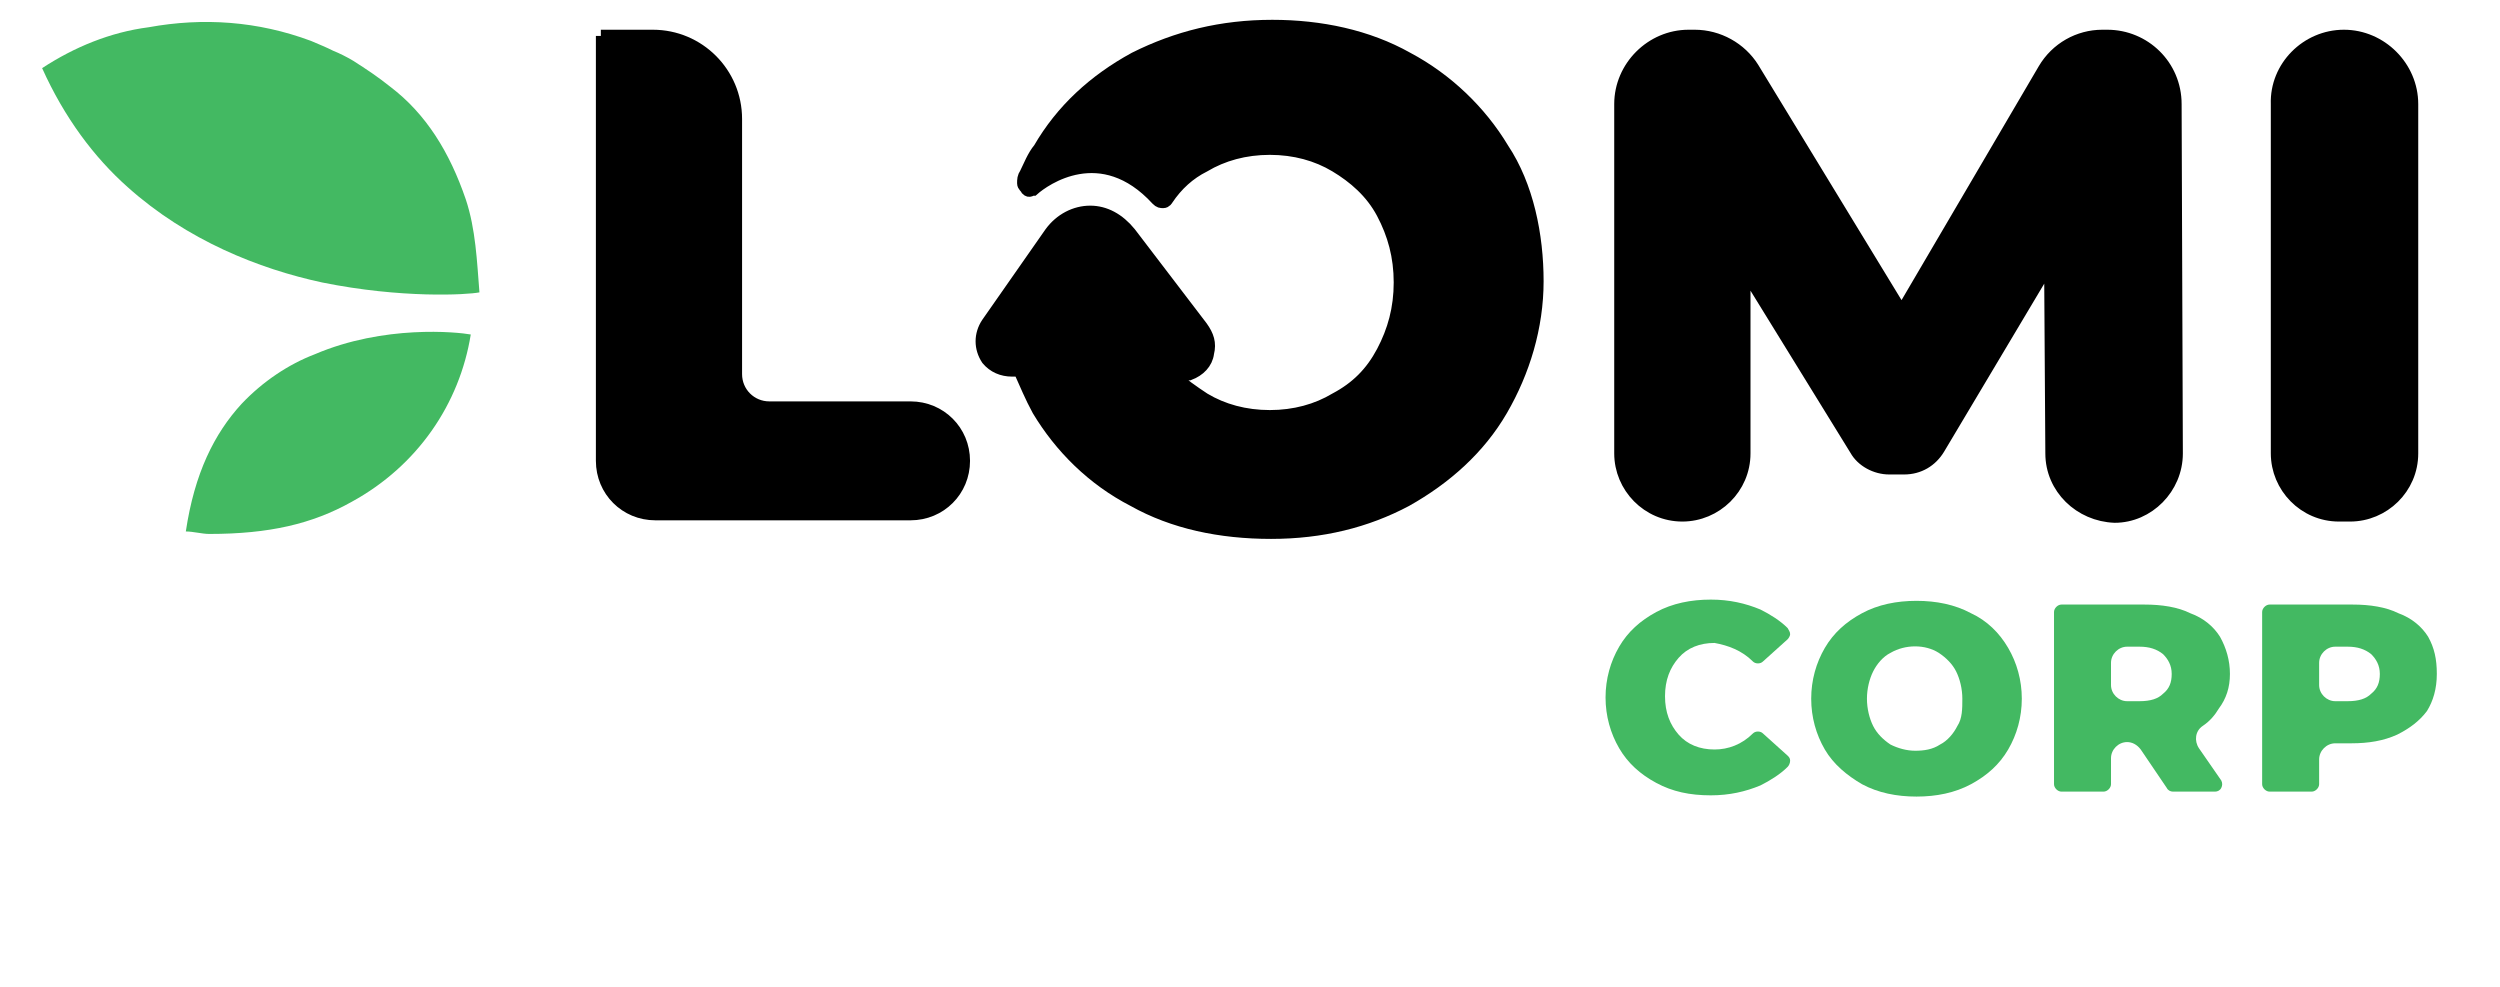
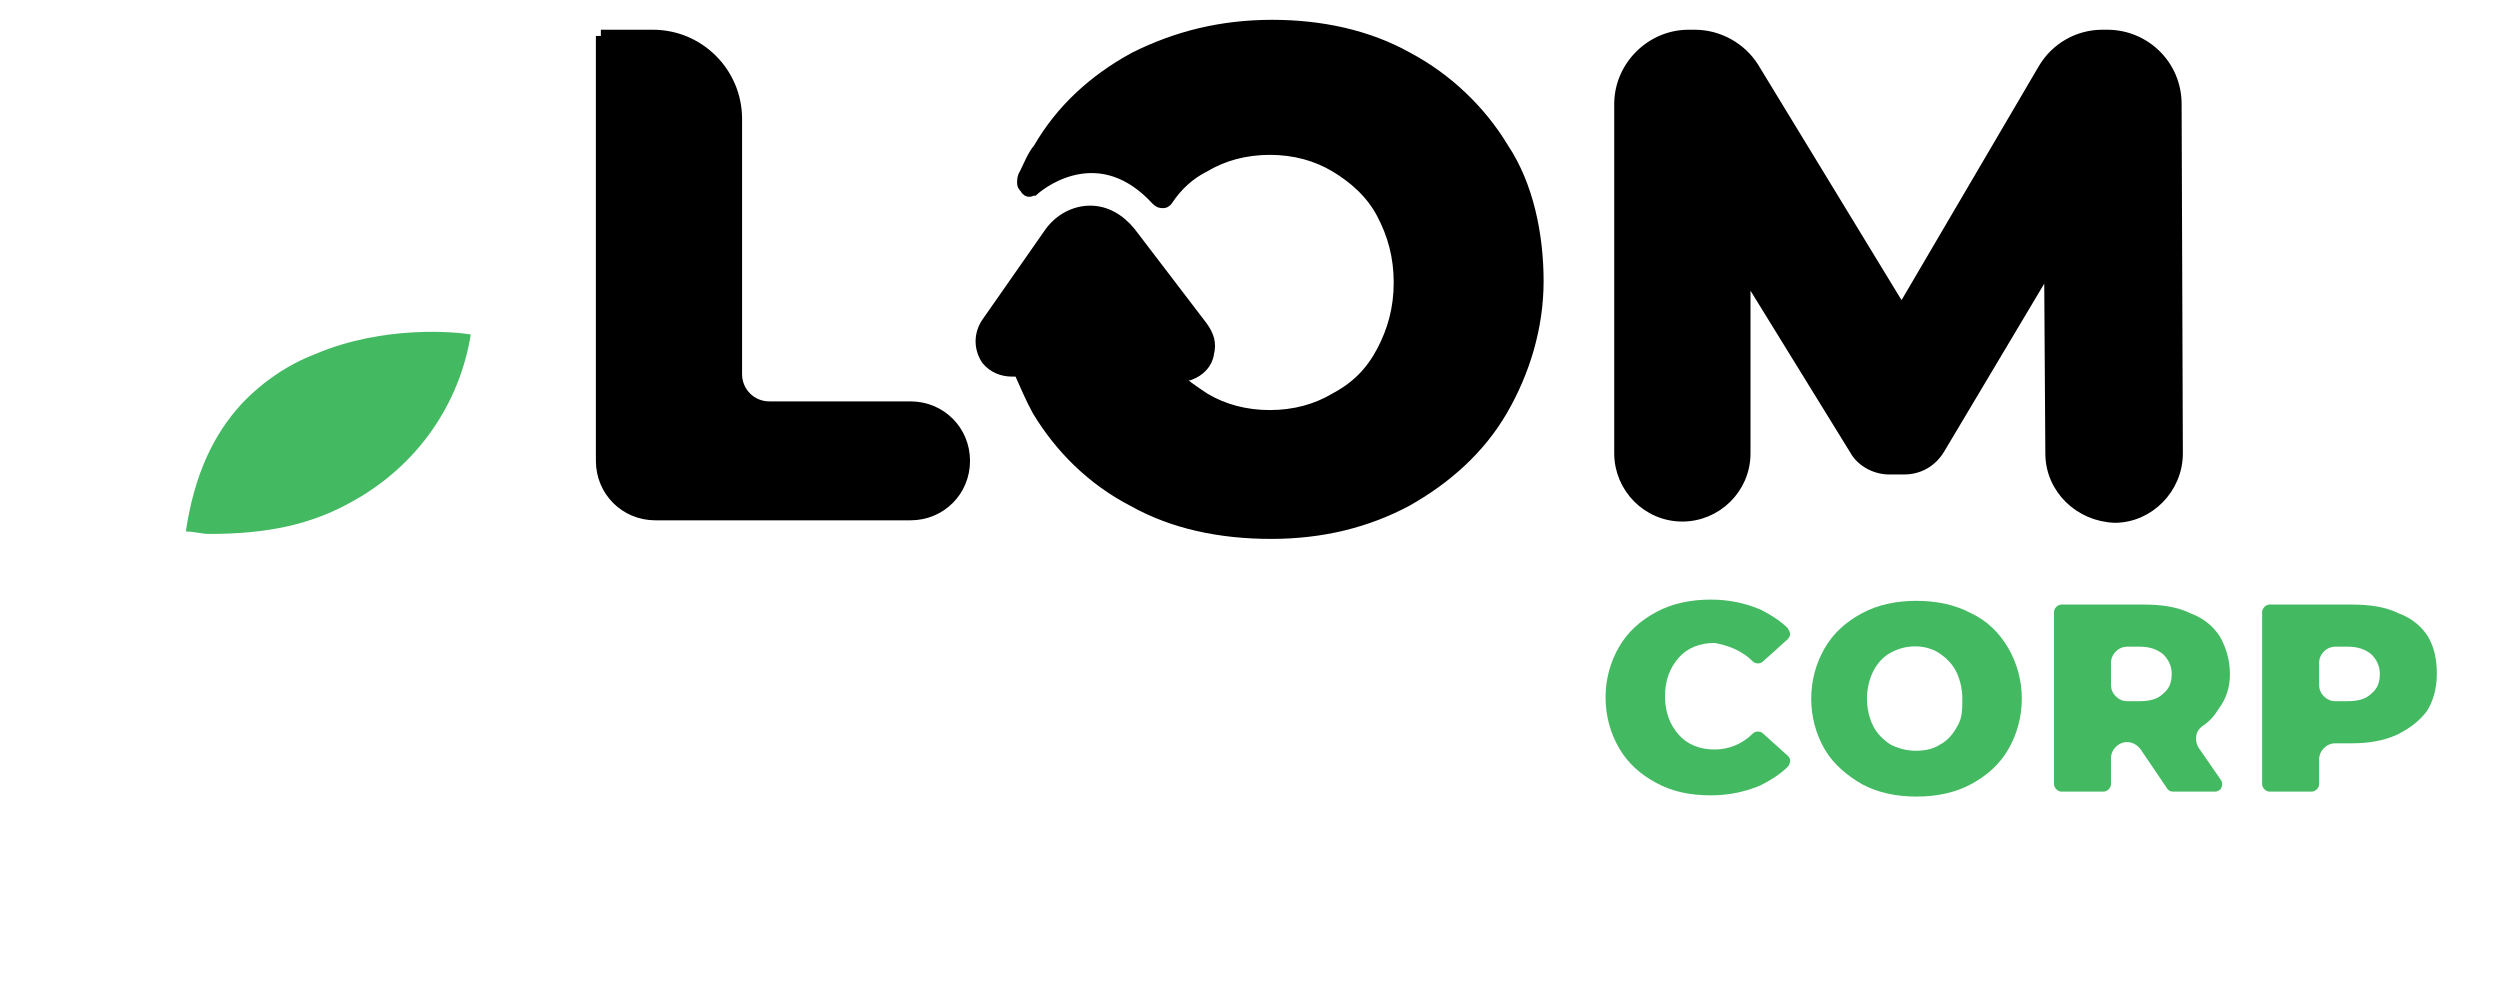
<svg xmlns="http://www.w3.org/2000/svg" version="1.1" id="Layer_1" x="0px" y="0px" viewBox="0 0 201.8 79.7" style="enable-background:new 0 0 201.8 79.7;" xml:space="preserve">
  <style type="text/css">
	.st0{stroke:#000000;stroke-miterlimit:10;}
	.st1{fill:#43B962;}
</style>
  <g>
    <g>
      <path class="st0" d="M48.5,2.9h4.2c3.7,0,6.7,3,6.7,6.7v20.6c0,1.5,1.2,2.7,2.7,2.7h11.4c2.4,0,4.3,1.9,4.3,4.3v0    c0,2.4-1.9,4.3-4.3,4.3H52.9c-2.4,0-4.3-1.9-4.3-4.3V2.9z" />
      <path class="st0" d="M165.6,36.6l-0.1-15.5l-9,15.1c-0.6,1-1.6,1.6-2.8,1.6h-1.2c-1.1,0-2.2-0.6-2.7-1.5l-9-14.6v14.9    c0,2.8-2.3,5-5,5h0c-2.8,0-5-2.3-5-5V8.4c0-3,2.5-5.5,5.5-5.5h0.5c1.9,0,3.7,1,4.7,2.6l12,19.7L165,5.6c1-1.7,2.8-2.7,4.7-2.7h0.4    c3,0,5.5,2.4,5.5,5.5l0.1,28.2c0,2.8-2.3,5.1-5,5.1l0,0C167.9,41.6,165.6,39.4,165.6,36.6z" />
-       <path class="st0" d="M189.2,2.9L189.2,2.9c3,0,5.5,2.5,5.5,5.5v28.2c0,2.8-2.3,5-5,5h-0.9c-2.8,0-5-2.3-5-5V8.4    C183.7,5.4,186.2,2.9,189.2,2.9z" />
    </g>
    <path class="st0" d="M121.3,12c-1.8-3-4.5-5.6-7.7-7.3c-3.2-1.8-7-2.6-10.9-2.6C98.6,2.1,95,3,91.6,4.7c-3.3,1.8-5.9,4.2-7.7,7.3   c-0.5,0.6-0.8,1.4-1.1,2c-0.2,0.3-0.2,0.5-0.2,0.8c0,0.2,0.2,0.3,0.3,0.5c0.2,0.2,0.3,0,0.5,0c0.9-0.8,5.5-4.1,10,0.8   c0.2,0.2,0.3,0.2,0.5,0.2c0.2,0,0.3-0.2,0.3-0.2c0.8-1.2,1.8-2.1,3-2.7c1.5-0.9,3.3-1.4,5.3-1.4s3.8,0.5,5.3,1.4   c1.5,0.9,2.9,2.1,3.8,3.8c0.9,1.7,1.4,3.5,1.4,5.6s-0.5,3.9-1.4,5.6c-0.9,1.7-2.1,2.9-3.8,3.8c-1.5,0.9-3.3,1.4-5.3,1.4   s-3.8-0.5-5.3-1.4c-0.9-0.6-1.8-1.2-2.6-2h1.2H96c0.8-0.3,1.4-0.9,1.5-1.7c0.2-0.8,0-1.4-0.5-2.1l-5.8-7.6c-0.9-1.1-2-1.7-3.2-1.7   s-2.4,0.6-3.2,1.7l-5.1,7.3c-0.6,0.9-0.6,2,0,2.9c0.5,0.6,1.2,0.9,2,0.9h0.6c0.5,1.1,0.9,2.1,1.5,3.2c1.8,3,4.4,5.6,7.7,7.3   c3.2,1.8,7,2.6,11.1,2.6s7.7-0.9,10.9-2.6c3.2-1.8,5.9-4.2,7.7-7.3s2.9-6.7,2.9-10.4S123.3,15,121.3,12L121.3,12z" />
    <g>
-       <path class="st1" d="M37.6,16.1c-1.3-3.8-3.2-6.9-6.1-9.1c-1-0.8-1.9-1.4-3-2.1c-0.5-0.3-1.1-0.6-1.6-0.8    c-0.6-0.3-1.1-0.5-1.8-0.8c-4.3-1.6-8.7-1.9-13.1-1.1C8.9,2.6,6,3.8,3.4,5.5c1.8,4,4.2,7.2,6.9,9.6c4.8,4.3,10.6,6.6,15.7,7.7    c6.4,1.3,11.7,1,12.7,0.8C38.5,21.1,38.4,18.5,37.6,16.1z" />
      <path class="st1" d="M25.4,28.6c-2.1,0.8-4.2,2.2-5.9,4c-2.2,2.4-3.8,5.6-4.5,10.3c0.6,0,1.3,0.2,1.9,0.2c4.8,0,8.3-0.8,11.5-2.6    c5.3-2.9,8.7-7.9,9.6-13.5C36.9,26.8,31,26.2,25.4,28.6z" />
    </g>
  </g>
  <g>
    <path class="st1" d="M141.5,53.4c0.2,0.2,0.6,0.2,0.8,0l2-1.8c0.1-0.1,0.2-0.3,0.2-0.4c0-0.2-0.1-0.3-0.2-0.5   c-0.6-0.6-1.4-1.1-2.2-1.5c-1.2-0.5-2.5-0.8-4-0.8c-1.6,0-3.1,0.3-4.4,1c-1.3,0.7-2.3,1.6-3,2.8c-0.7,1.2-1.1,2.6-1.1,4.1   s0.4,2.9,1.1,4.1c0.7,1.2,1.7,2.1,3,2.8c1.3,0.7,2.7,1,4.4,1c1.5,0,2.8-0.3,4-0.8c0.8-0.4,1.6-0.9,2.2-1.5c0.1-0.1,0.2-0.3,0.2-0.5   c0-0.2-0.1-0.3-0.2-0.4l-2-1.8c-0.2-0.2-0.6-0.2-0.8,0c-0.9,0.9-2,1.3-3.1,1.3c-1.2,0-2.2-0.4-2.9-1.2c-0.7-0.8-1.1-1.8-1.1-3.1   s0.4-2.3,1.1-3.1c0.7-0.8,1.7-1.2,2.9-1.2C139.5,52.1,140.6,52.5,141.5,53.4z" />
    <path class="st1" d="M159.1,49.5c-1.3-0.7-2.8-1-4.4-1c-1.6,0-3.1,0.3-4.4,1c-1.3,0.7-2.3,1.6-3,2.8c-0.7,1.2-1.1,2.6-1.1,4.1   c0,1.5,0.4,2.9,1.1,4.1c0.7,1.2,1.8,2.1,3,2.8c1.3,0.7,2.8,1,4.4,1s3.1-0.3,4.4-1c1.3-0.7,2.3-1.6,3-2.8c0.7-1.2,1.1-2.6,1.1-4.1   s-0.4-2.9-1.1-4.1C161.4,51.1,160.4,50.1,159.1,49.5z M158,58.6c-0.3,0.6-0.8,1.2-1.4,1.5c-0.6,0.4-1.3,0.5-2,0.5   c-0.7,0-1.4-0.2-2-0.5c-0.6-0.4-1.1-0.9-1.4-1.5c-0.3-0.6-0.5-1.4-0.5-2.2c0-0.8,0.2-1.6,0.5-2.2c0.3-0.6,0.8-1.2,1.4-1.5   c1.2-0.7,2.8-0.7,3.9,0c0.6,0.4,1.1,0.9,1.4,1.5c0.3,0.6,0.5,1.4,0.5,2.2S158.4,58,158,58.6z" />
    <path class="st1" d="M180,54.4c0-1.1-0.3-2.1-0.8-3c-0.5-0.8-1.3-1.5-2.4-1.9c-1-0.5-2.3-0.7-3.7-0.7h-6.7c-0.3,0-0.6,0.3-0.6,0.6   v13.9c0,0.3,0.3,0.6,0.6,0.6h3.4c0.3,0,0.6-0.3,0.6-0.6v-2.1c0-0.7,0.6-1.3,1.3-1.3c0.4,0,0.8,0.2,1.1,0.6l2.1,3.1   c0.1,0.2,0.3,0.3,0.5,0.3h3.4c0.2,0,0.4-0.1,0.5-0.3c0.1-0.2,0.1-0.4,0-0.6l-1.8-2.6c-0.4-0.6-0.3-1.4,0.3-1.8   c0.6-0.4,1-0.9,1.3-1.4C179.7,56.4,180,55.5,180,54.4z M174.6,56c-0.4,0.4-1,0.6-1.9,0.6h-1c-0.7,0-1.3-0.6-1.3-1.3v-1.8   c0-0.7,0.6-1.3,1.3-1.3h1c0.8,0,1.4,0.2,1.9,0.6c0.4,0.4,0.7,0.9,0.7,1.6C175.3,55.1,175.1,55.6,174.6,56z" />
    <path class="st1" d="M196,51.4c-0.5-0.8-1.3-1.5-2.4-1.9c-1-0.5-2.3-0.7-3.7-0.7h-6.7c-0.3,0-0.6,0.3-0.6,0.6v13.9   c0,0.3,0.3,0.6,0.6,0.6h3.4c0.3,0,0.6-0.3,0.6-0.6v-2c0-0.7,0.6-1.3,1.3-1.3h1.3c1.4,0,2.6-0.2,3.7-0.7c1-0.5,1.8-1.1,2.4-1.9   c0.5-0.8,0.8-1.8,0.8-3S196.5,52.3,196,51.4z M191.4,56c-0.4,0.4-1,0.6-1.9,0.6h-1c-0.7,0-1.3-0.6-1.3-1.3v-1.8   c0-0.7,0.6-1.3,1.3-1.3h1c0.8,0,1.4,0.2,1.9,0.6c0.4,0.4,0.7,0.9,0.7,1.6C192.1,55.1,191.9,55.6,191.4,56z" />
  </g>
</svg>